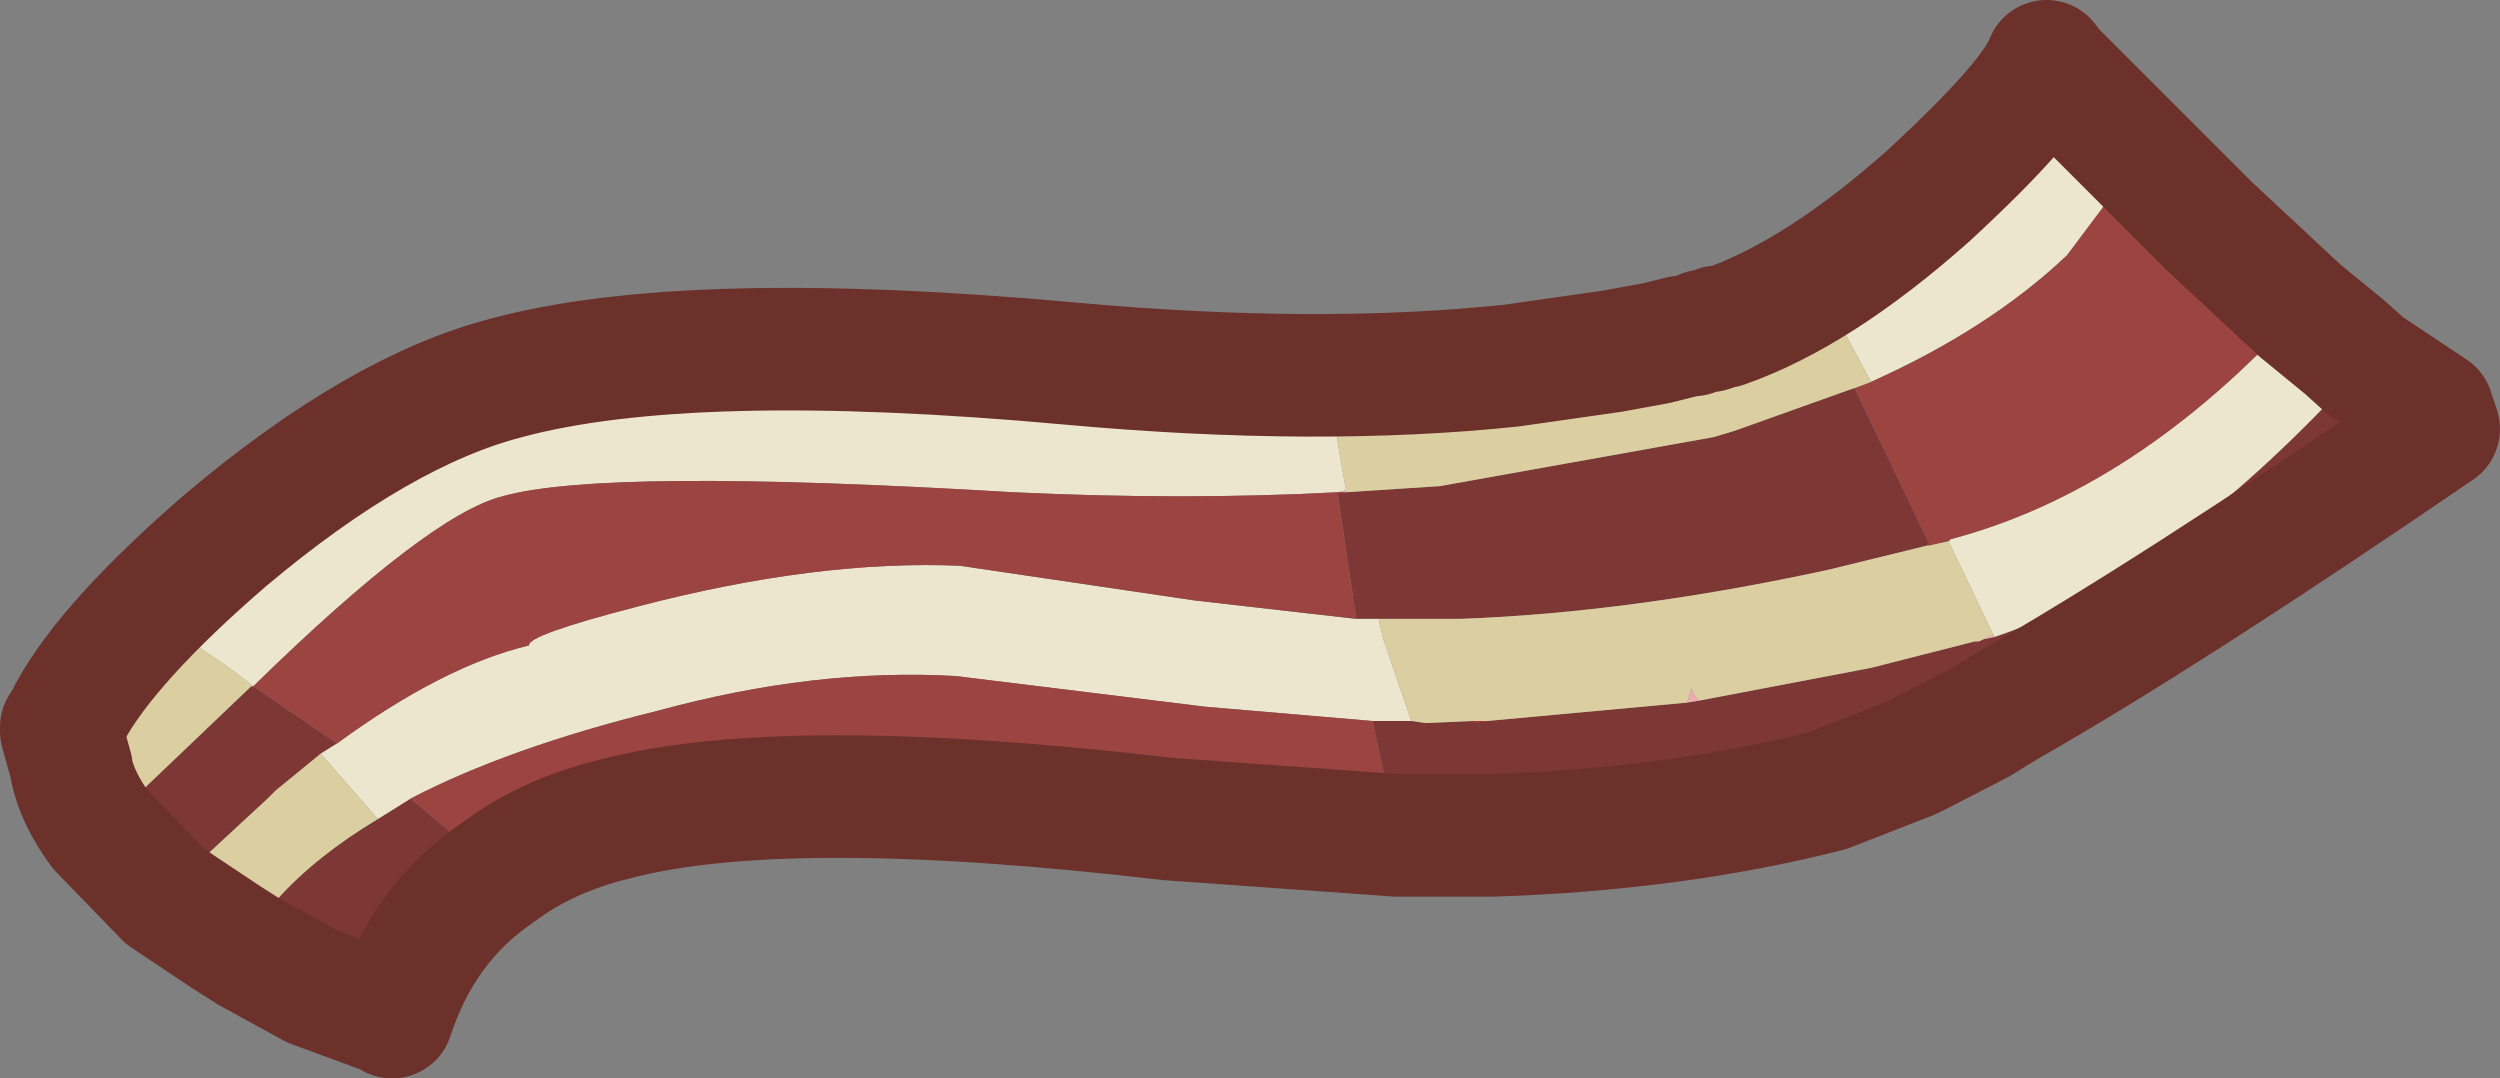
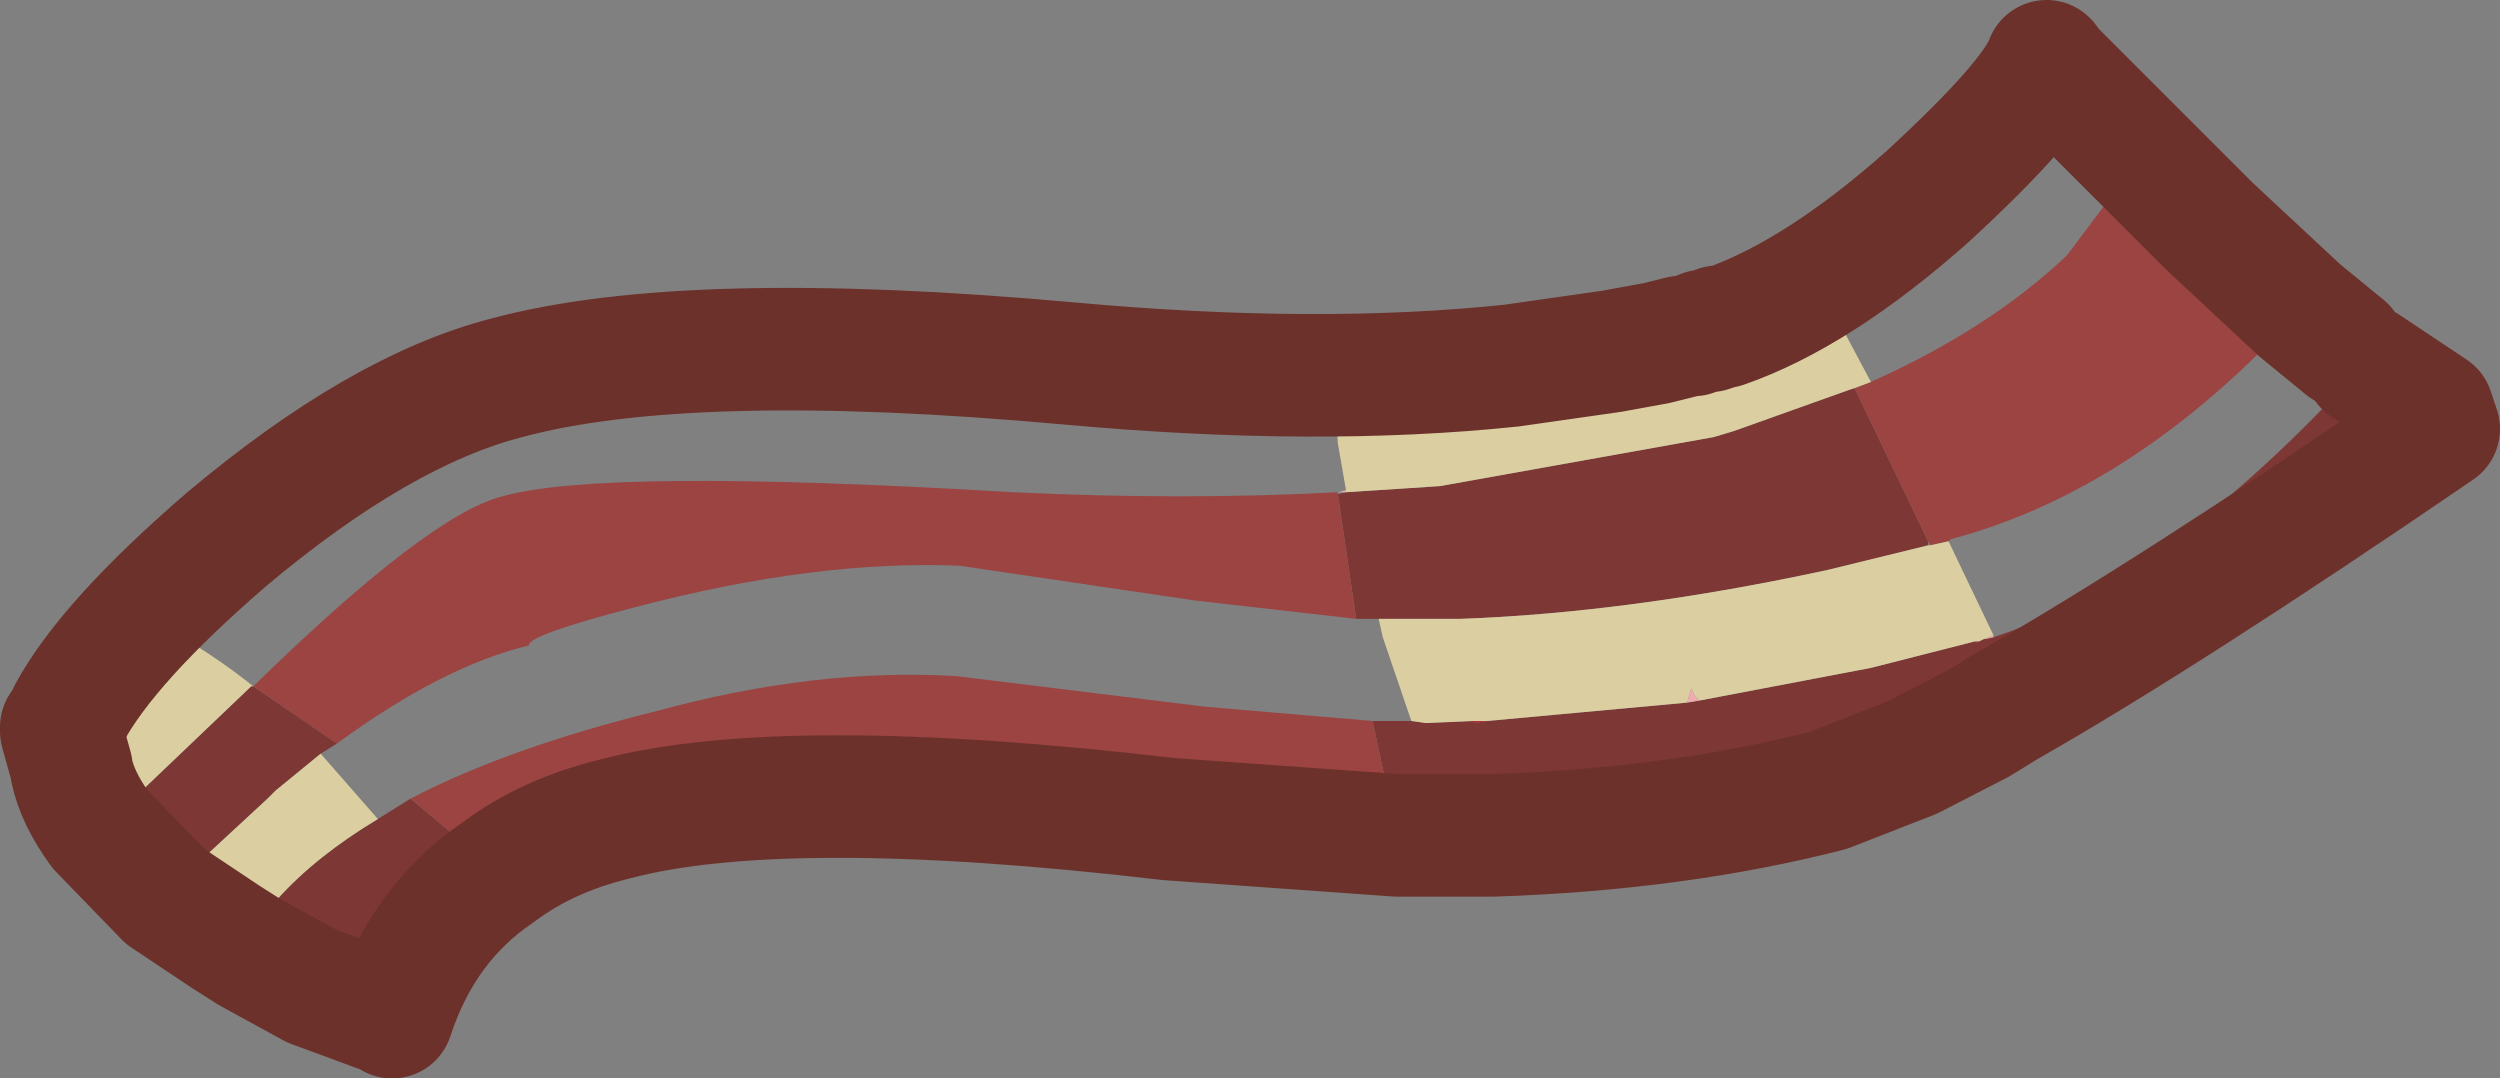
<svg xmlns="http://www.w3.org/2000/svg" height="26.4px" width="61.2px">
  <rect width="100%" height="100%" fill="#808080" stroke="none" />
  <g transform="matrix(1.0, 0.0, 0.0, 1.0, 15.8, 2.0)">
    <path d="M33.0 13.6 Q36.95 12.3 41.3 7.75 L42.05 6.95 42.1 6.95 43.75 8.05 43.9 8.5 Q37.25 13.05 33.3 15.3 L32.65 15.7 31.0 16.55 28.95 17.35 Q25.25 18.3 20.75 18.45 L18.4 18.45 17.8 15.65 18.75 15.65 19.1 15.7 20.25 15.65 20.3 15.7 20.6 15.65 25.5 15.2 25.8 15.15 30.0 14.35 32.55 13.7 32.55 13.75 32.65 13.7 32.75 13.65 33.0 13.6 M-3.6 19.35 Q-5.45 20.6 -6.2 22.9 L-6.25 22.85 -8.15 22.15 -9.6 21.1 -9.55 20.95 -9.0 20.0 Q-8.05 18.95 -6.55 18.05 L-5.75 17.55 -3.6 19.35 M31.4 11.25 L31.4 11.35 28.95 11.95 Q24.1 13.0 19.95 13.15 L17.95 13.15 17.4 13.15 16.95 10.1 17.15 10.05 19.45 9.9 26.15 8.7 26.65 8.55 29.45 7.55 29.6 7.5 31.4 11.25 M-7.55 16.2 L-7.95 16.45 -9.05 17.35 -9.25 17.55 -11.25 19.4 -11.5 19.6 -13.1 18.05 -12.9 17.9 -9.65 14.8 -9.6 14.8 -7.55 16.2" fill="#7d3735" fill-rule="evenodd" stroke="none" />
    <path d="M34.45 -0.3 L34.4 -0.2 34.4 -0.1 33.35 1.9 Q32.05 3.75 28.8 5.1 L26.4 6.0 Q28.7 5.2 31.4 2.8 33.95 0.45 34.3 -0.5 L34.45 -0.3 M42.05 6.95 L41.6 6.5 42.1 6.95 42.05 6.95 M-8.15 22.15 L-9.7 21.3 -9.6 21.1 -8.15 22.15 M-11.75 19.95 L-13.35 18.3 -13.1 18.05 -11.5 19.6 -11.75 19.95 M-14.1 15.45 Q-13.15 13.7 -10.25 11.2 -6.5 8.05 -3.4 7.25 1.05 6.05 10.4 6.9 16.45 7.45 21.2 6.95 L17.1 7.55 17.0 7.55 Q13.15 7.75 8.75 7.45 -1.0 6.8 -4.05 7.6 -6.05 8.15 -11.1 12.65 L-11.85 13.3 -14.1 15.45 M23.65 6.6 L24.75 6.4 24.25 6.55 23.65 6.6 M20.25 15.65 L20.6 15.65 20.3 15.7 20.25 15.65 M32.55 13.7 L32.65 13.7 32.55 13.75 32.55 13.7" fill="#af2e31" fill-rule="evenodd" stroke="none" />
-     <path d="M34.4 -0.1 L34.6 -0.15 36.05 1.3 36.6 1.85 34.8 4.25 Q32.9 6.05 30.0 7.35 L28.8 5.1 Q32.05 3.75 33.35 1.9 L34.4 -0.1 M41.6 6.5 L42.05 6.95 41.3 7.75 Q36.95 12.3 33.0 13.6 L33.0 13.55 31.9 11.25 31.95 11.2 Q36.5 10.0 40.5 5.6 L41.6 6.5 M17.95 13.15 L18.05 13.6 18.75 15.65 17.8 15.65 13.7 15.3 7.6 14.55 Q4.15 14.35 0.3 15.4 -3.35 16.3 -5.75 17.55 L-6.55 18.05 -7.95 16.45 -7.55 16.2 Q-4.95 14.3 -2.85 13.8 -2.9 13.55 -0.2 12.85 4.2 11.7 7.7 11.85 L13.45 12.7 17.4 13.15 17.95 13.15 M17.0 7.55 Q16.9 8.15 16.95 8.85 L17.15 10.0 16.95 10.05 Q13.2 10.25 9.0 10.05 -1.05 9.45 -3.5 10.15 -5.3 10.6 -9.6 14.8 -10.6 14.0 -11.85 13.3 L-11.1 12.65 Q-6.05 8.15 -4.05 7.6 -1.0 6.8 8.75 7.45 13.15 7.75 17.0 7.55" fill="#ece6ce" fill-rule="evenodd" stroke="none" />
    <path d="M34.6 -0.15 L34.4 -0.1 34.4 -0.2 34.45 -0.3 34.5 -0.25 34.6 -0.15 M-9.7 21.3 L-10.25 20.95 -11.75 19.95 -11.5 19.6 -11.25 19.4 -9.55 20.95 -9.6 21.1 -9.7 21.3 M-13.35 18.3 Q-13.9 17.55 -14.05 16.85 L-14.05 16.8 -12.9 17.9 -13.1 18.05 -13.35 18.3 M25.5 15.2 L25.6 14.85 25.7 15.05 25.8 15.15 25.5 15.2 M32.75 13.65 L33.0 13.55 33.0 13.6 32.75 13.65 M17.15 10.0 L17.15 10.05 16.95 10.05 17.15 10.0" fill="#efabad" fill-rule="evenodd" stroke="none" />
    <path d="M30.0 7.35 Q32.9 6.05 34.8 4.25 L36.6 1.85 38.3 3.55 40.5 5.6 Q36.5 10.0 31.95 11.2 L31.9 11.25 31.45 11.35 31.4 11.25 29.6 7.5 30.0 7.35 M18.4 18.45 L12.8 18.05 Q3.4 16.95 -0.75 18.05 -2.4 18.45 -3.6 19.35 L-5.75 17.55 Q-3.35 16.3 0.3 15.4 4.15 14.35 7.6 14.55 L13.7 15.3 17.8 15.65 18.4 18.45 M16.95 10.1 L17.4 13.15 13.45 12.7 7.7 11.85 Q4.2 11.7 -0.2 12.85 -2.9 13.55 -2.85 13.8 -4.95 14.3 -7.55 16.2 L-9.6 14.8 Q-5.3 10.6 -3.5 10.15 -1.05 9.45 9.0 10.05 13.2 10.25 16.95 10.05 L16.95 10.1" fill="#9b4442" fill-rule="evenodd" stroke="none" />
    <path d="M28.8 5.1 L30.0 7.35 29.6 7.5 29.45 7.55 26.65 8.55 26.15 8.7 19.45 9.9 17.15 10.05 17.15 10.0 16.95 8.85 Q16.9 8.15 17.0 7.55 L17.1 7.55 21.2 6.95 23.65 6.6 24.25 6.55 24.75 6.4 25.35 6.25 25.4 6.25 25.65 6.2 25.9 6.1 26.05 6.1 26.2 6.05 26.25 6.0 26.4 6.0 28.8 5.1 M31.9 11.25 L33.0 13.55 32.75 13.65 32.65 13.7 32.55 13.7 30.0 14.35 25.8 15.15 25.7 15.05 25.6 14.85 25.5 15.2 20.6 15.65 20.25 15.65 19.1 15.7 18.75 15.65 18.05 13.6 17.95 13.15 19.95 13.15 Q24.1 13.0 28.95 11.95 L31.4 11.35 31.45 11.35 31.9 11.25 M-14.05 16.8 L-14.3 15.9 -14.3 15.8 -14.1 15.5 -14.1 15.45 -11.85 13.3 Q-10.6 14.0 -9.6 14.8 L-9.65 14.8 -12.9 17.9 -14.05 16.8 M-7.95 16.45 L-6.55 18.05 Q-8.05 18.95 -9.0 20.0 L-9.55 20.95 -11.25 19.4 -9.25 17.55 -9.05 17.35 -7.95 16.45" fill="#dbcfa2" fill-rule="evenodd" stroke="none" />
-     <path d="M31.45 11.35 L31.4 11.35 31.4 11.25 31.45 11.35 M17.15 10.05 L16.95 10.1 16.95 10.05 17.15 10.05" fill="#9c292d" fill-rule="evenodd" stroke="none" />
    <path d="M33.0 13.55 L33.0 13.6 33.0 13.55" fill="#f5e9e7" fill-rule="evenodd" stroke="none" />
-     <path d="M34.6 -0.15 L34.5 -0.25 34.45 -0.3 34.3 -0.5 Q33.95 0.45 31.4 2.8 28.7 5.2 26.4 6.0 L26.25 6.0 M36.6 1.85 L36.05 1.3 34.6 -0.15 M41.6 6.5 L40.5 5.6 38.3 3.55 36.6 1.85 M42.1 6.95 L41.6 6.5 M42.1 6.95 L43.75 8.05 43.9 8.5 Q37.25 13.05 33.3 15.3 L32.65 15.7 31.0 16.55 28.95 17.35 Q25.25 18.3 20.75 18.45 L18.4 18.45 12.8 18.05 Q3.4 16.95 -0.75 18.05 -2.4 18.45 -3.6 19.35 -5.45 20.6 -6.2 22.9 L-6.25 22.85 -8.15 22.15 -9.7 21.3 -10.25 20.95 -11.75 19.95 -13.35 18.3 Q-13.9 17.55 -14.05 16.85 L-14.05 16.8 -14.3 15.9 -14.3 15.8 -14.1 15.5 -14.1 15.45 Q-13.15 13.7 -10.25 11.2 -6.5 8.05 -3.4 7.25 1.05 6.05 10.4 6.9 16.45 7.45 21.2 6.95 L23.65 6.6 24.75 6.4 25.35 6.25 M25.65 6.2 L25.9 6.1 26.05 6.1 26.2 6.05" fill="none" stroke="#6c312b" stroke-linecap="round" stroke-linejoin="round" stroke-width="3.0" />
+     <path d="M34.6 -0.15 L34.5 -0.25 34.45 -0.3 34.3 -0.5 Q33.95 0.45 31.4 2.8 28.7 5.2 26.4 6.0 L26.25 6.0 M36.6 1.85 L36.05 1.3 34.6 -0.15 M41.6 6.5 L40.5 5.6 38.3 3.55 36.6 1.85 M42.1 6.95 M42.1 6.95 L43.75 8.05 43.9 8.5 Q37.25 13.05 33.3 15.3 L32.65 15.7 31.0 16.55 28.95 17.35 Q25.25 18.3 20.75 18.45 L18.4 18.45 12.8 18.05 Q3.4 16.95 -0.75 18.05 -2.4 18.45 -3.6 19.35 -5.45 20.6 -6.2 22.9 L-6.25 22.85 -8.15 22.15 -9.7 21.3 -10.25 20.95 -11.75 19.95 -13.35 18.3 Q-13.9 17.55 -14.05 16.85 L-14.05 16.8 -14.3 15.9 -14.3 15.8 -14.1 15.5 -14.1 15.45 Q-13.15 13.7 -10.25 11.2 -6.5 8.05 -3.4 7.25 1.05 6.05 10.4 6.9 16.45 7.45 21.2 6.95 L23.65 6.6 24.75 6.4 25.35 6.25 M25.65 6.2 L25.9 6.1 26.05 6.1 26.2 6.05" fill="none" stroke="#6c312b" stroke-linecap="round" stroke-linejoin="round" stroke-width="3.0" />
  </g>
</svg>